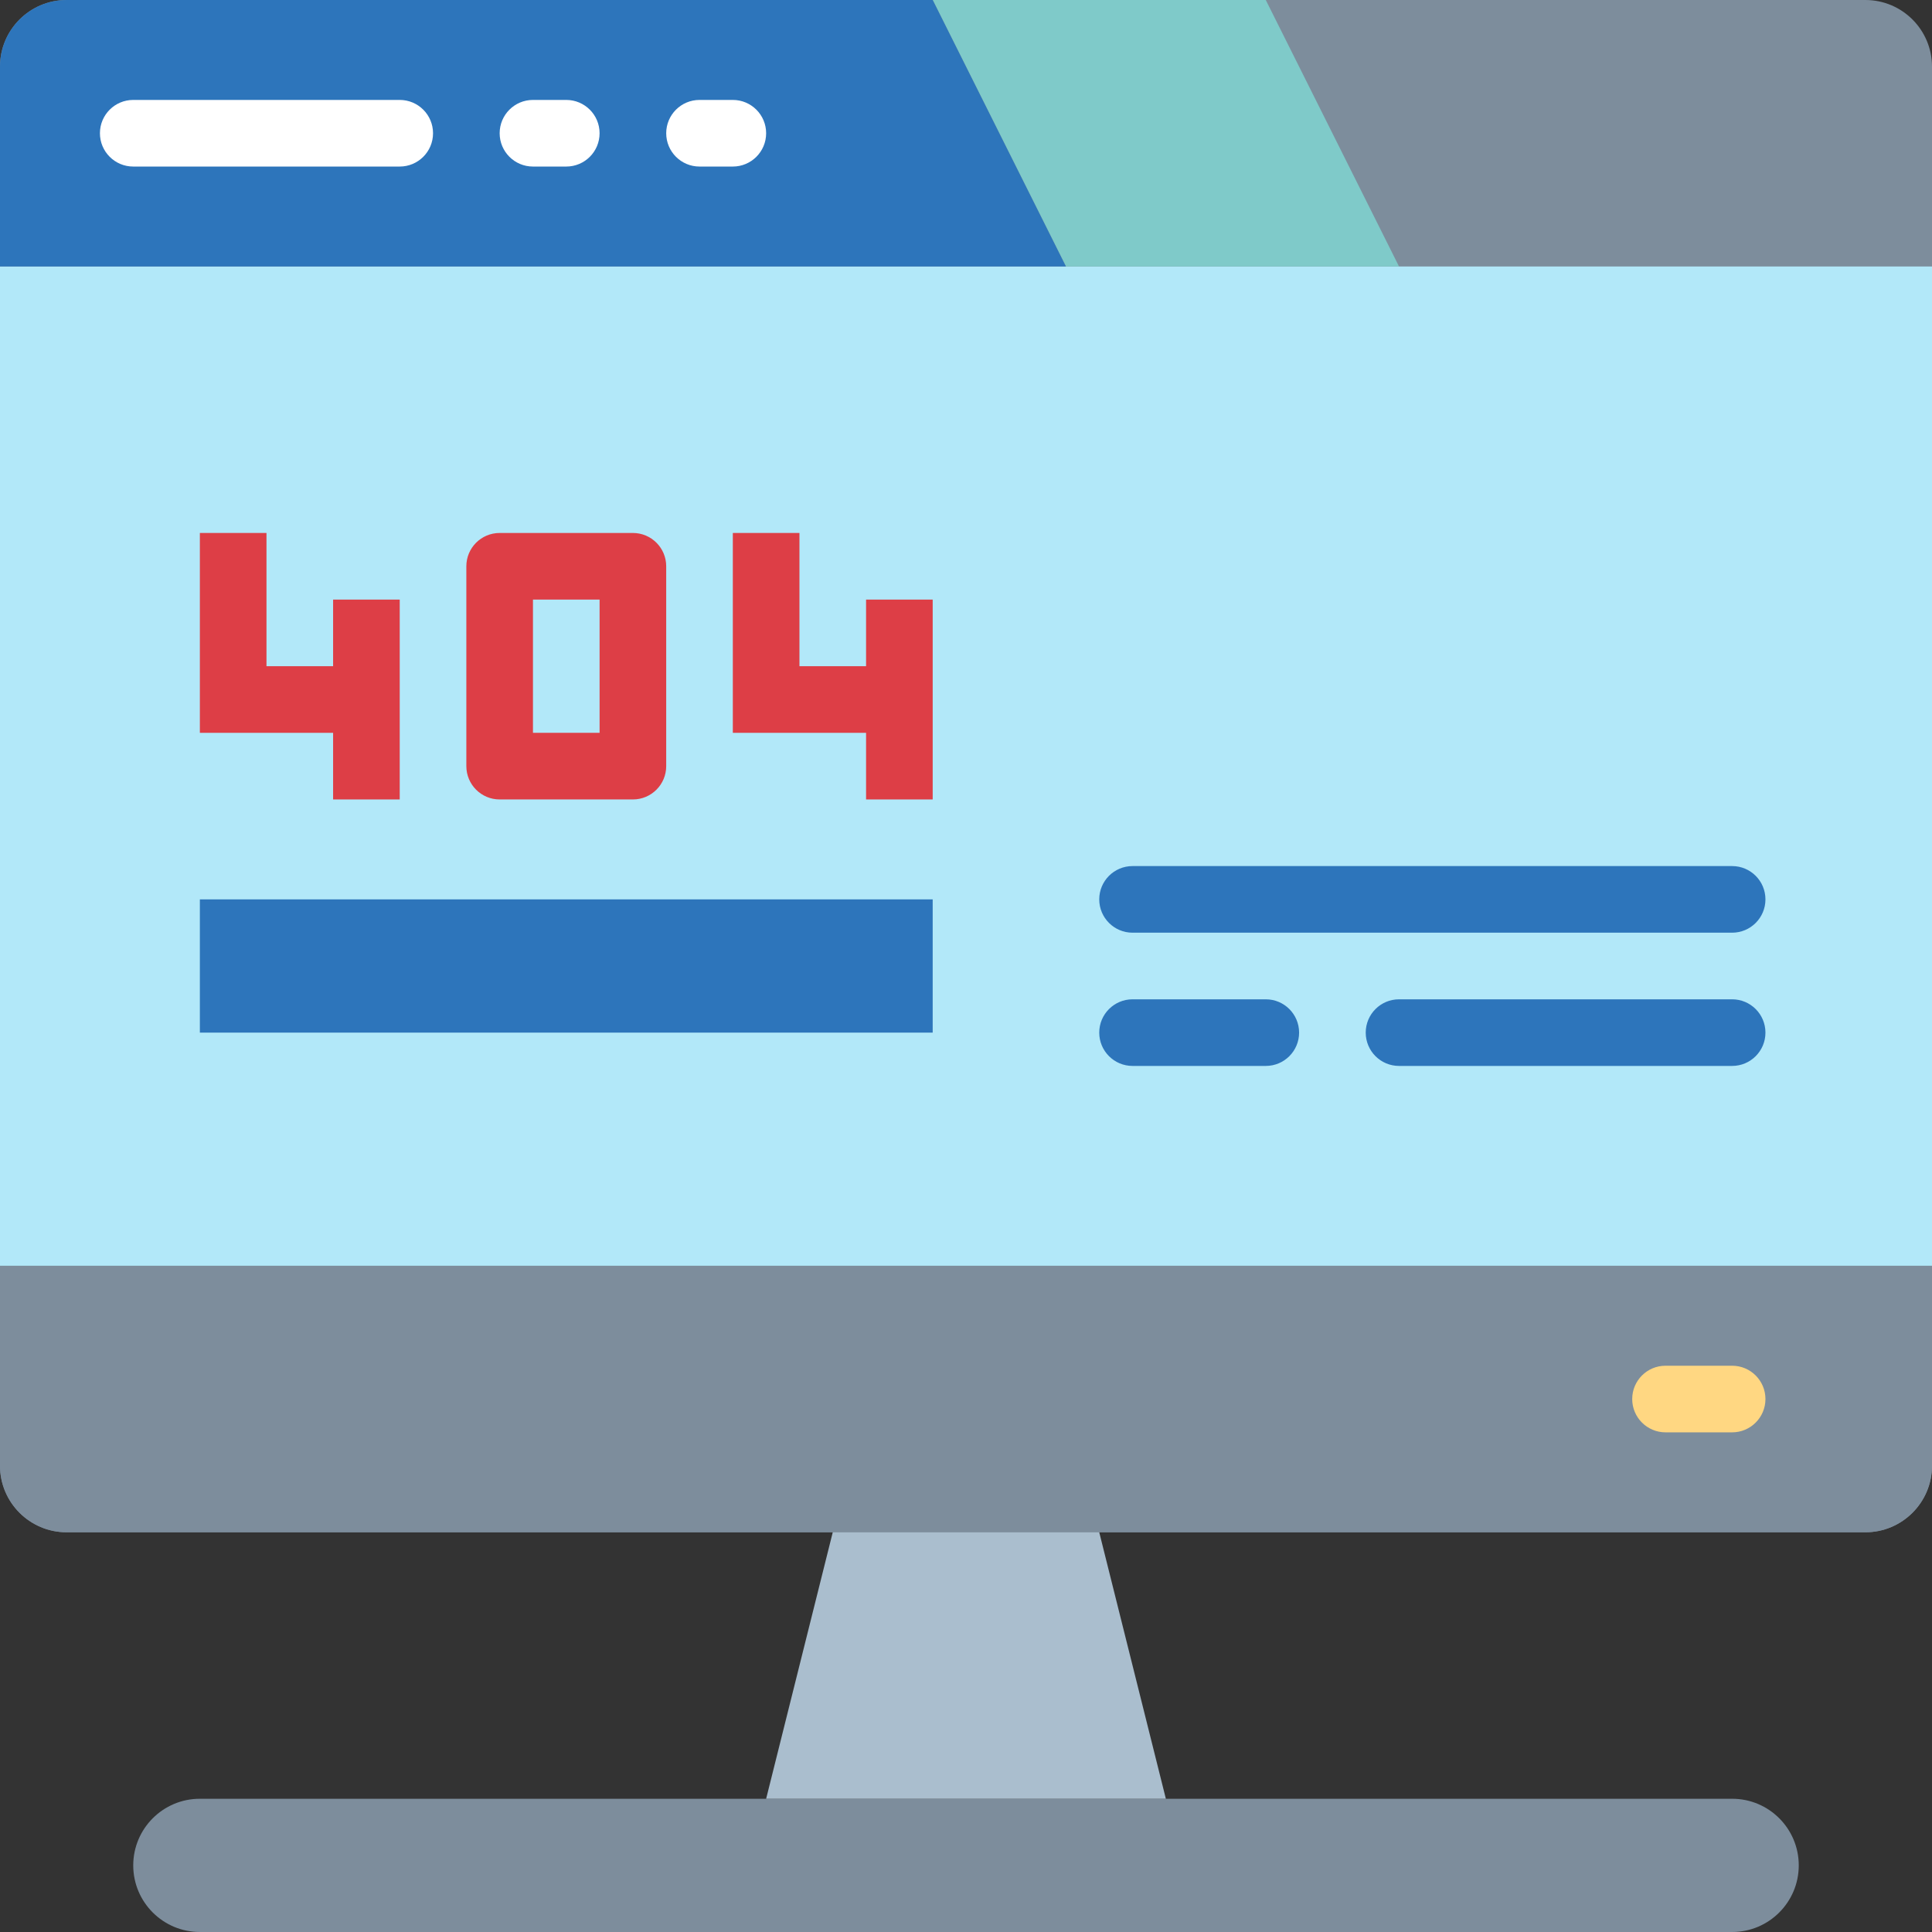
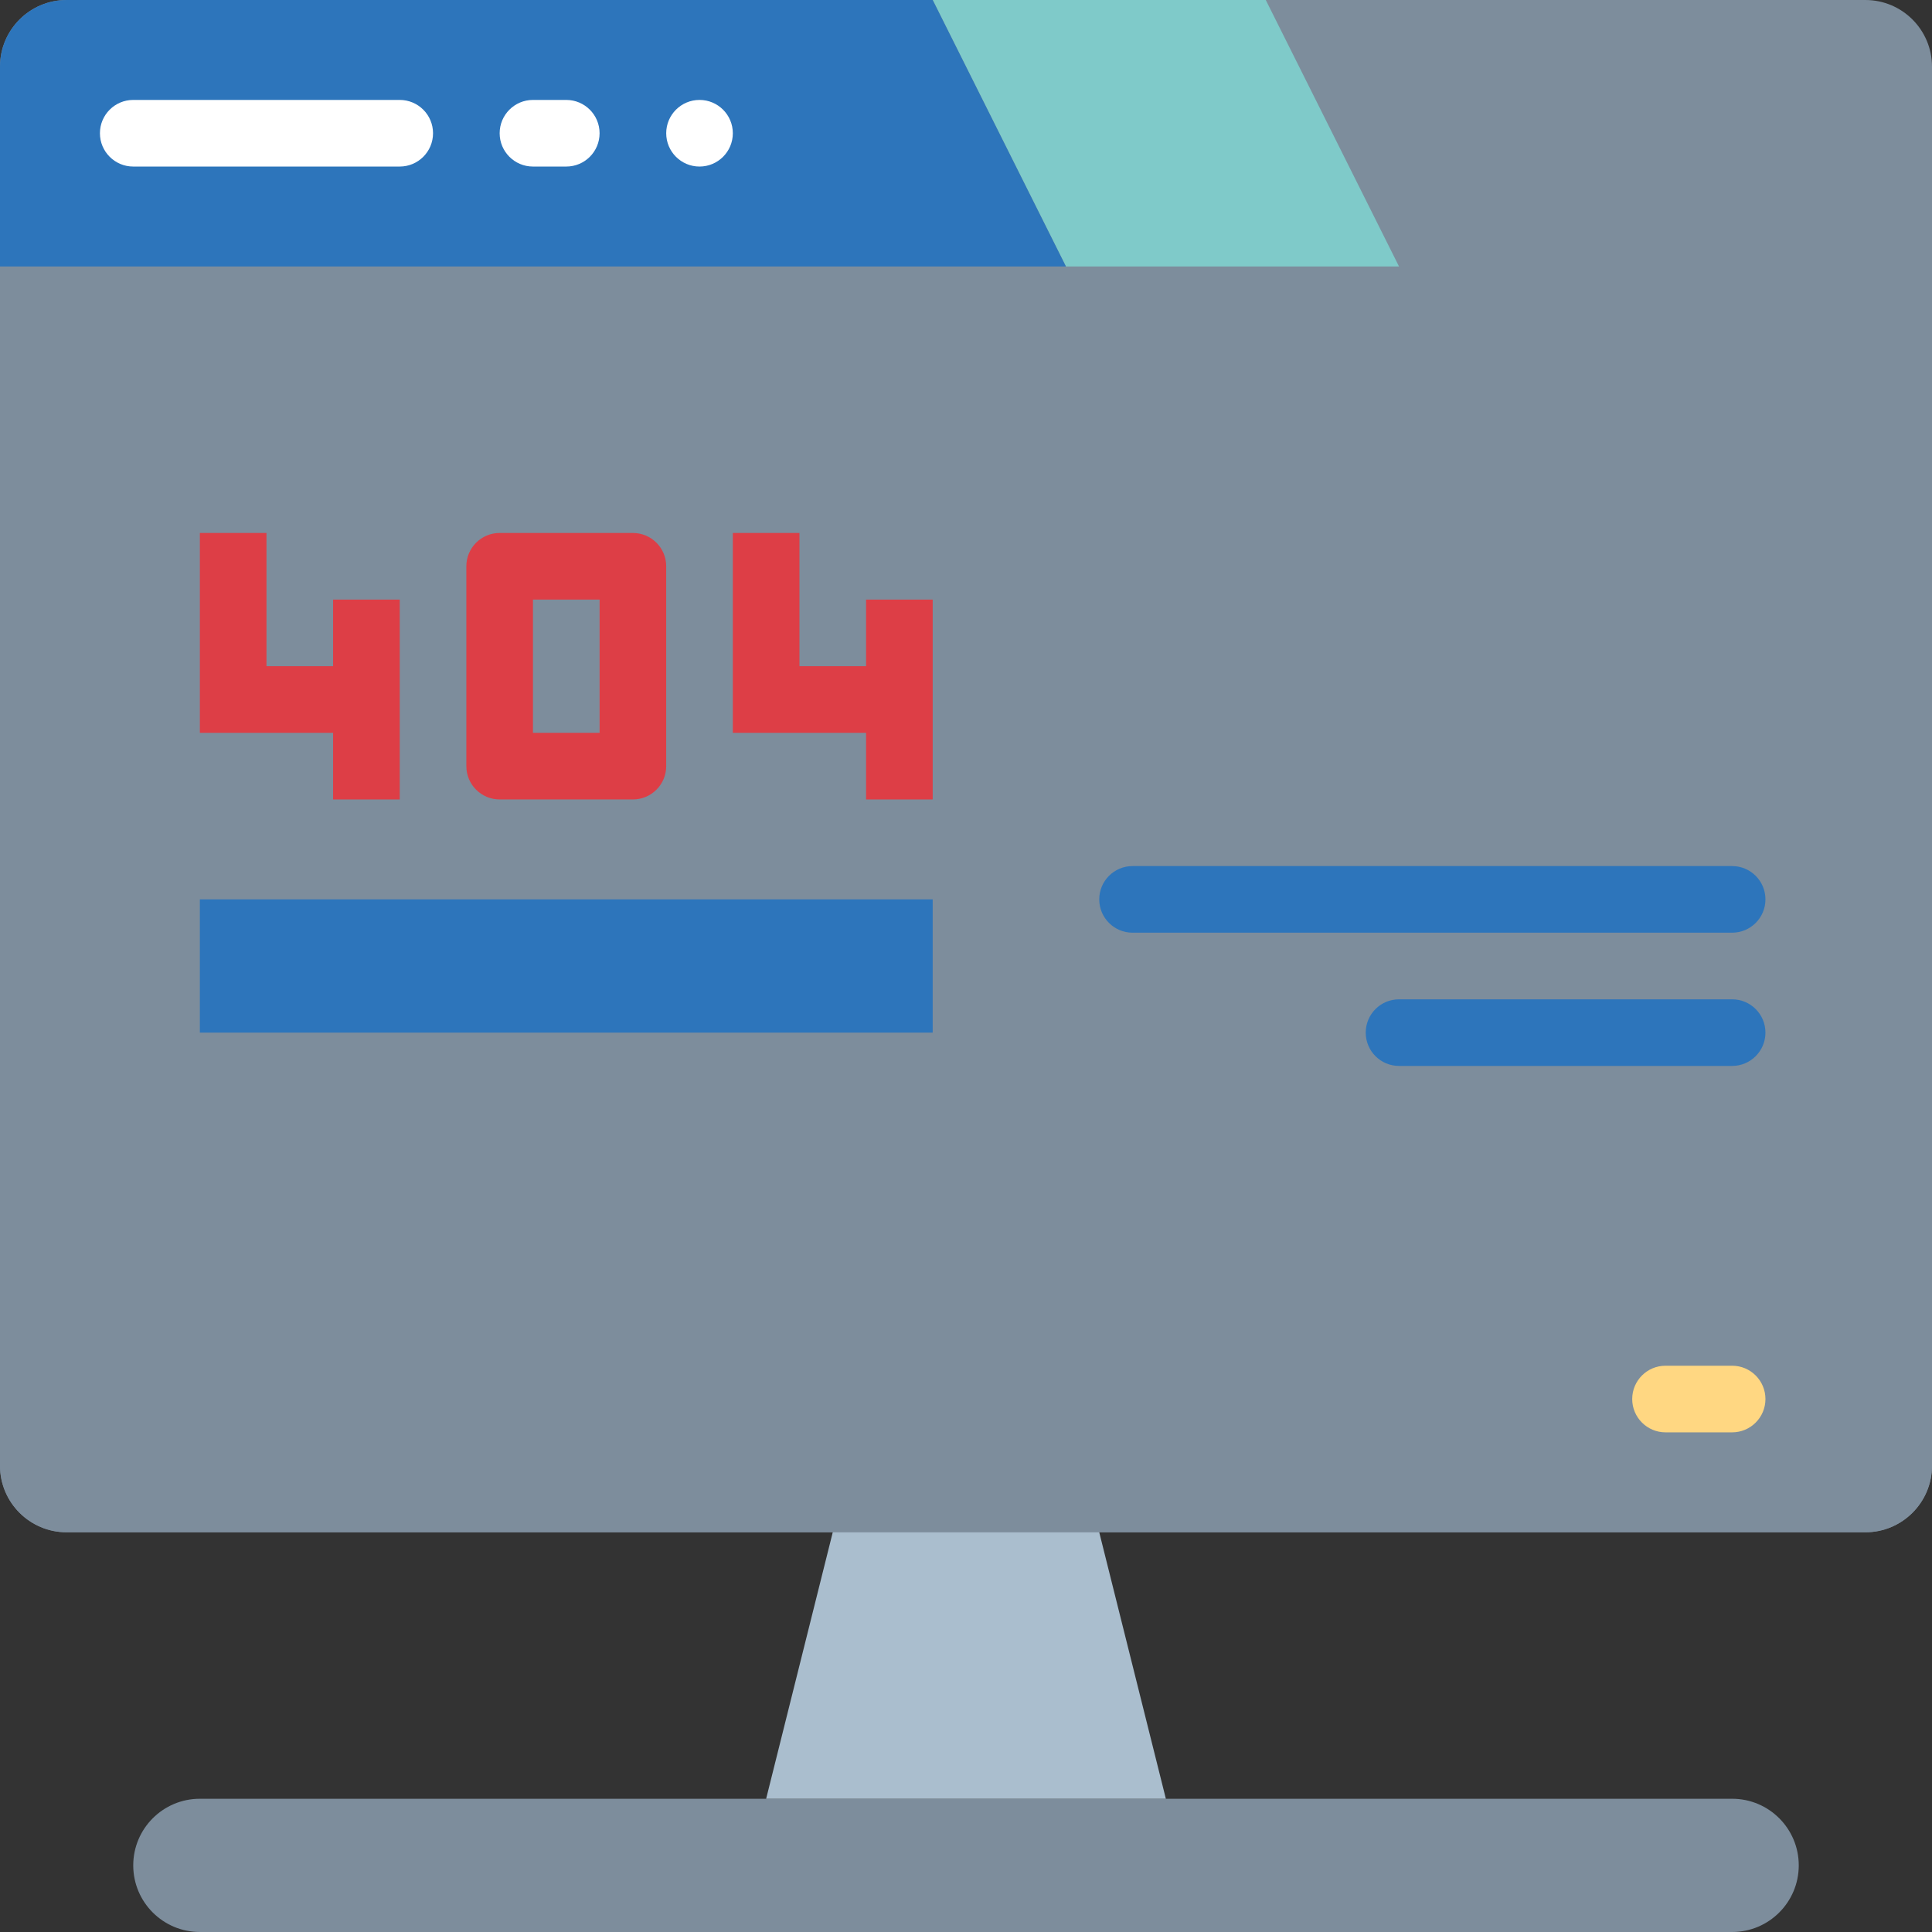
<svg xmlns="http://www.w3.org/2000/svg" height="464pt" viewBox="0 0 464 464" width="464pt">
  <rect x="0" y="0" width="464" height="464" fill="#333333" stroke="none" />
  <path d="m16 0h432c8.836 0 16 7.164 16 16v336c0 8.836-7.164 16-16 16h-432c-8.836 0-16-7.164-16-16v-336c0-8.836 7.164-16 16-16zm0 0" fill="#7d8d9c" />
-   <path d="m0 64h464v240h-464zm0 0" fill="#b2e8f9" />
  <path d="m0 304h464v48c0 8.836-7.164 16-16 16h-432c-8.836 0-16-7.164-16-16zm0 0" fill="#7d8d9c" />
  <path d="m432 448c0 8.836-7.164 16-16 16h-368c-8.836 0-16-7.164-16-16s7.164-16 16-16h368c8.836 0 16 7.164 16 16zm0 0" fill="#7d8d9c" />
  <path d="m280 432h-96l16-64h64zm0 0" fill="#aabece" />
  <path d="m80 160h-16v-32h-16v48h32v16h16v-48h-16zm0 0" fill="#dd3e46" />
  <path d="m208 144v16h-16v-32h-16v48h32v16h16v-48zm0 0" fill="#dd3e46" />
  <path d="m152 192h-32c-4.418 0-8-3.582-8-8v-48c0-4.418 3.582-8 8-8h32c4.418 0 8 3.582 8 8v48c0 4.418-3.582 8-8 8zm-24-16h16v-32h-16zm0 0" fill="#dd3e46" />
  <path d="m304 0h-80l32 64h80zm0 0" fill="#7fcac9" />
  <g fill="#2d75bb">
    <path d="m256 64h-256v-48c0-8.836 7.164-16 16-16h208zm0 0" />
    <path d="m48 216h176v32h-176zm0 0" />
    <path d="m416 224h-144c-4.418 0-8-3.582-8-8s3.582-8 8-8h144c4.418 0 8 3.582 8 8s-3.582 8-8 8zm0 0" />
-     <path d="m304 256h-32c-4.418 0-8-3.582-8-8s3.582-8 8-8h32c4.418 0 8 3.582 8 8s-3.582 8-8 8zm0 0" />
    <path d="m416 256h-80c-4.418 0-8-3.582-8-8s3.582-8 8-8h80c4.418 0 8 3.582 8 8s-3.582 8-8 8zm0 0" />
  </g>
  <path d="m96 40h-64c-4.418 0-8-3.582-8-8s3.582-8 8-8h64c4.418 0 8 3.582 8 8s-3.582 8-8 8zm0 0" fill="#fff" />
  <path d="m136 40h-8c-4.418 0-8-3.582-8-8s3.582-8 8-8h8c4.418 0 8 3.582 8 8s-3.582 8-8 8zm0 0" fill="#fff" />
-   <path d="m176 40h-8c-4.418 0-8-3.582-8-8s3.582-8 8-8h8c4.418 0 8 3.582 8 8s-3.582 8-8 8zm0 0" fill="#fff" />
+   <path d="m176 40h-8c-4.418 0-8-3.582-8-8s3.582-8 8-8c4.418 0 8 3.582 8 8s-3.582 8-8 8zm0 0" fill="#fff" />
  <path d="m416 344h-16c-4.418 0-8-3.582-8-8s3.582-8 8-8h16c4.418 0 8 3.582 8 8s-3.582 8-8 8zm0 0" fill="#ffd782" />
</svg>